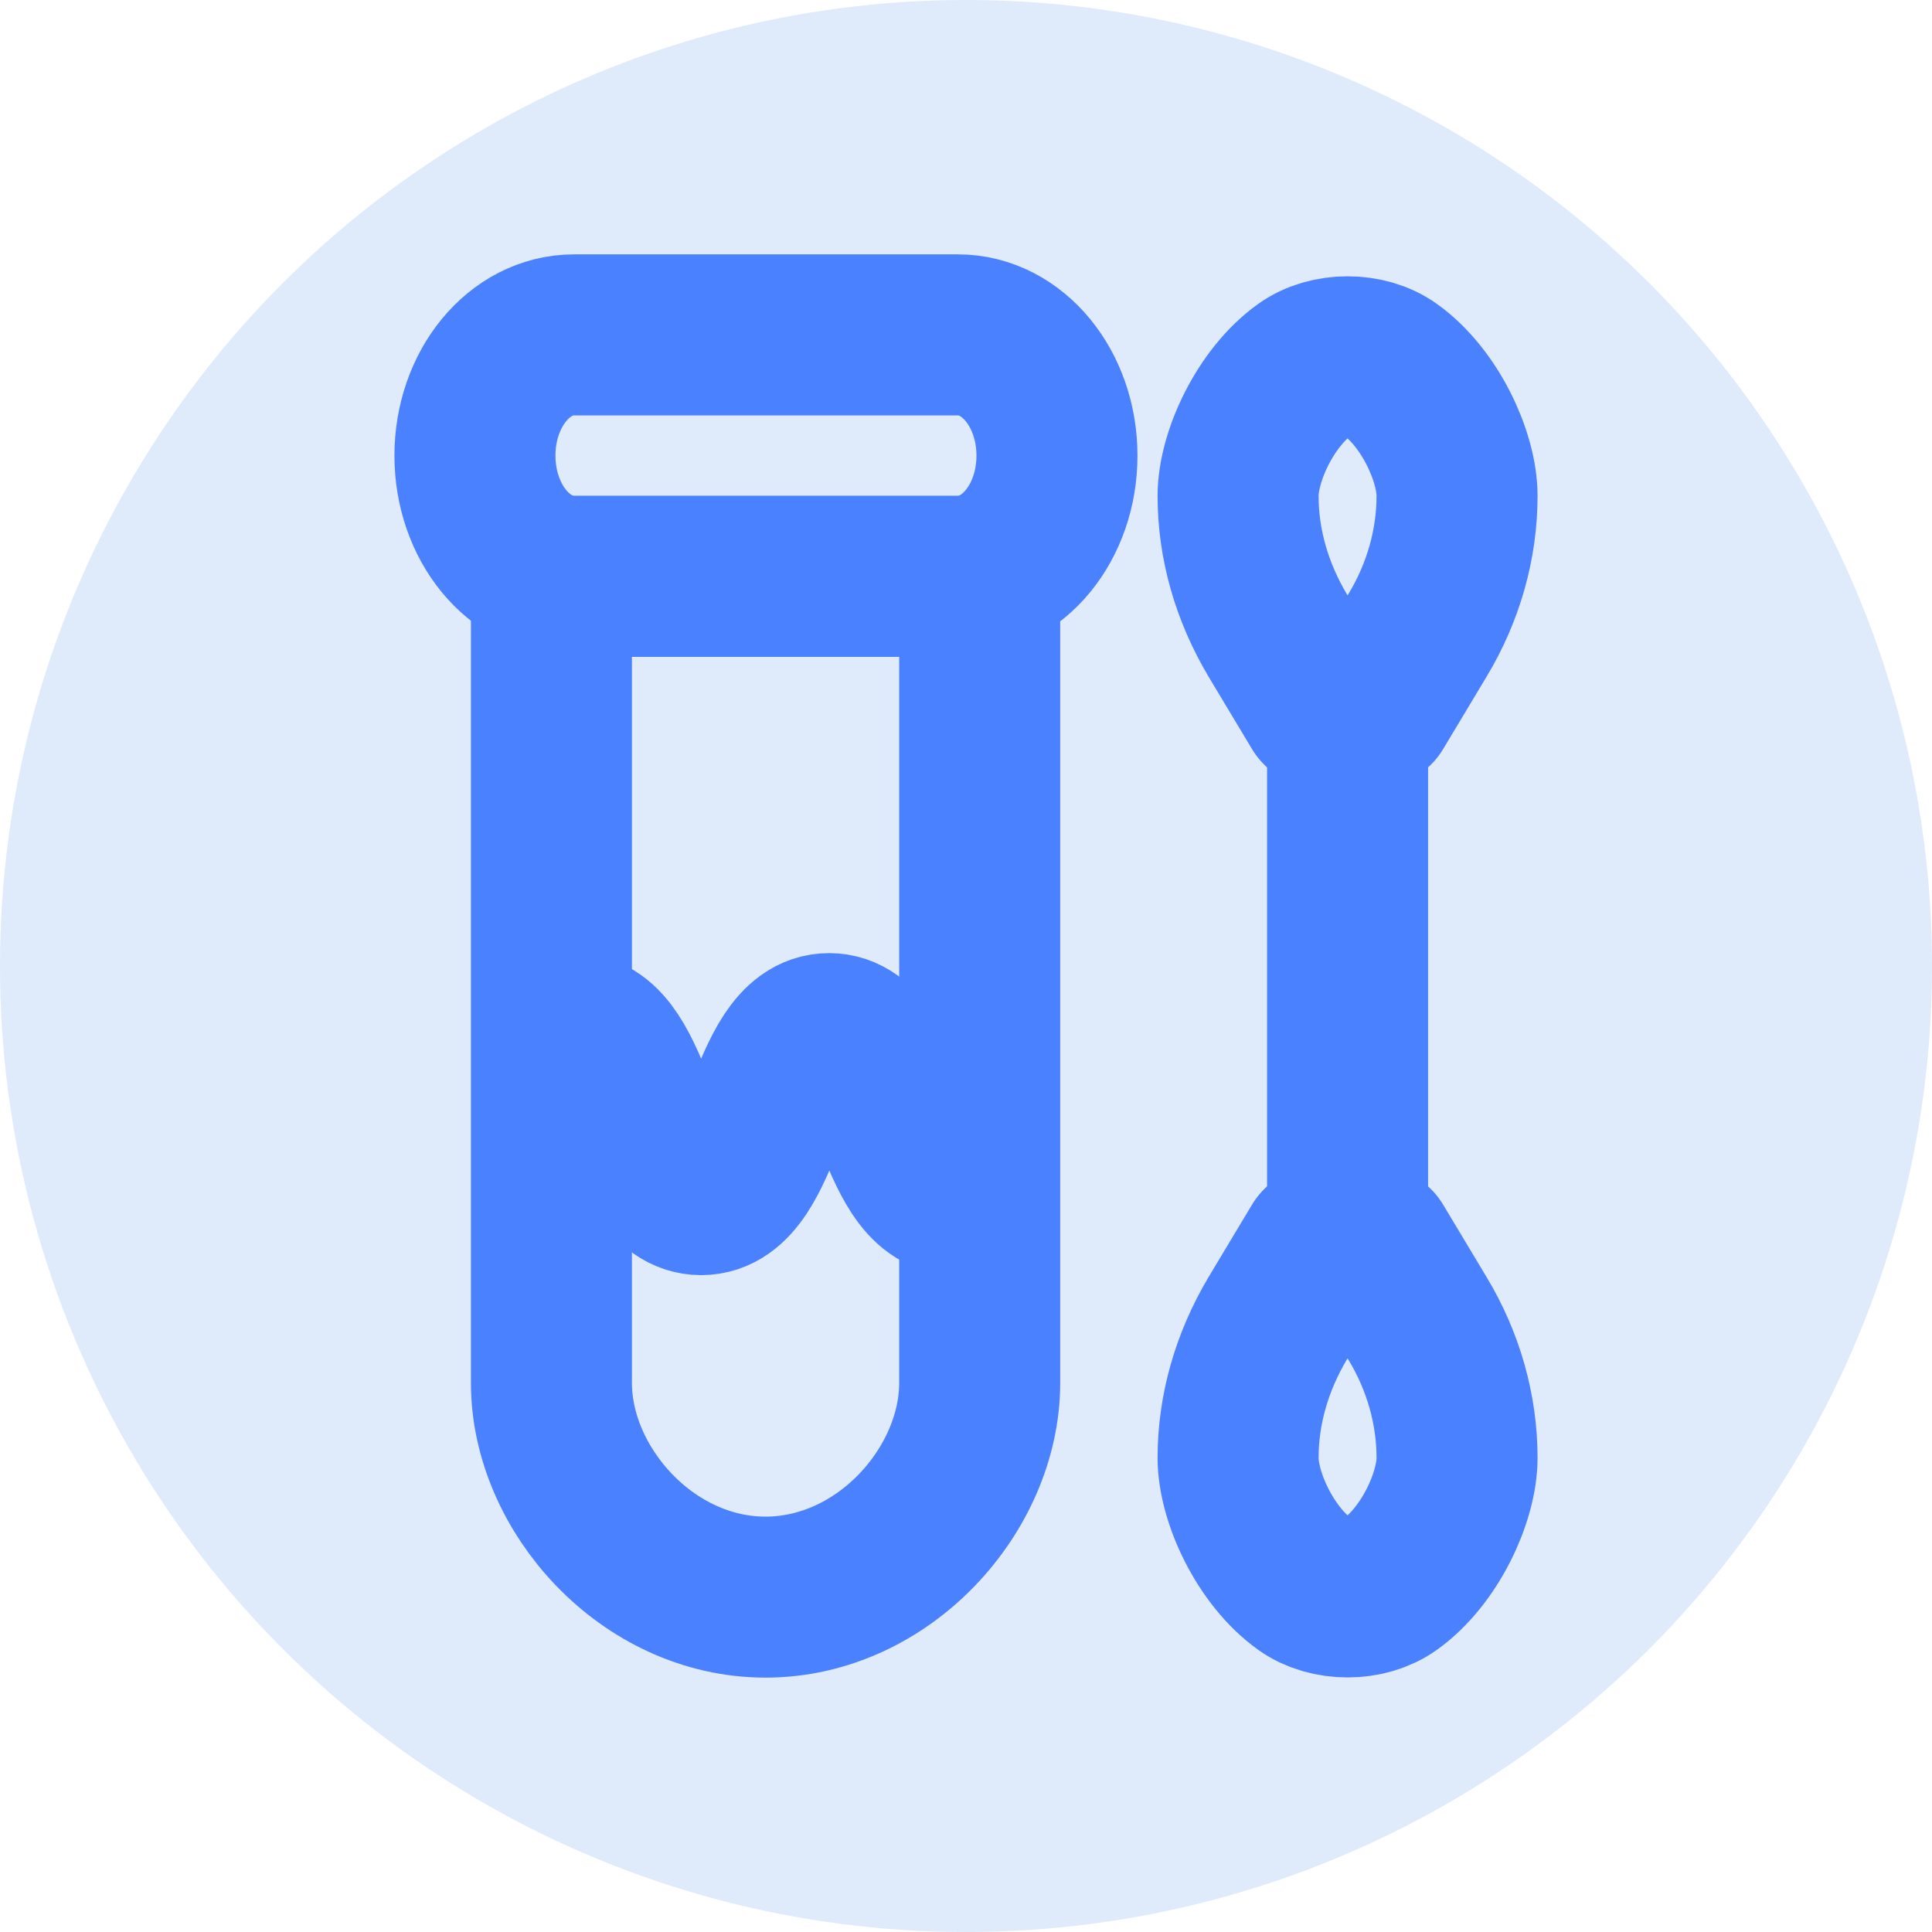
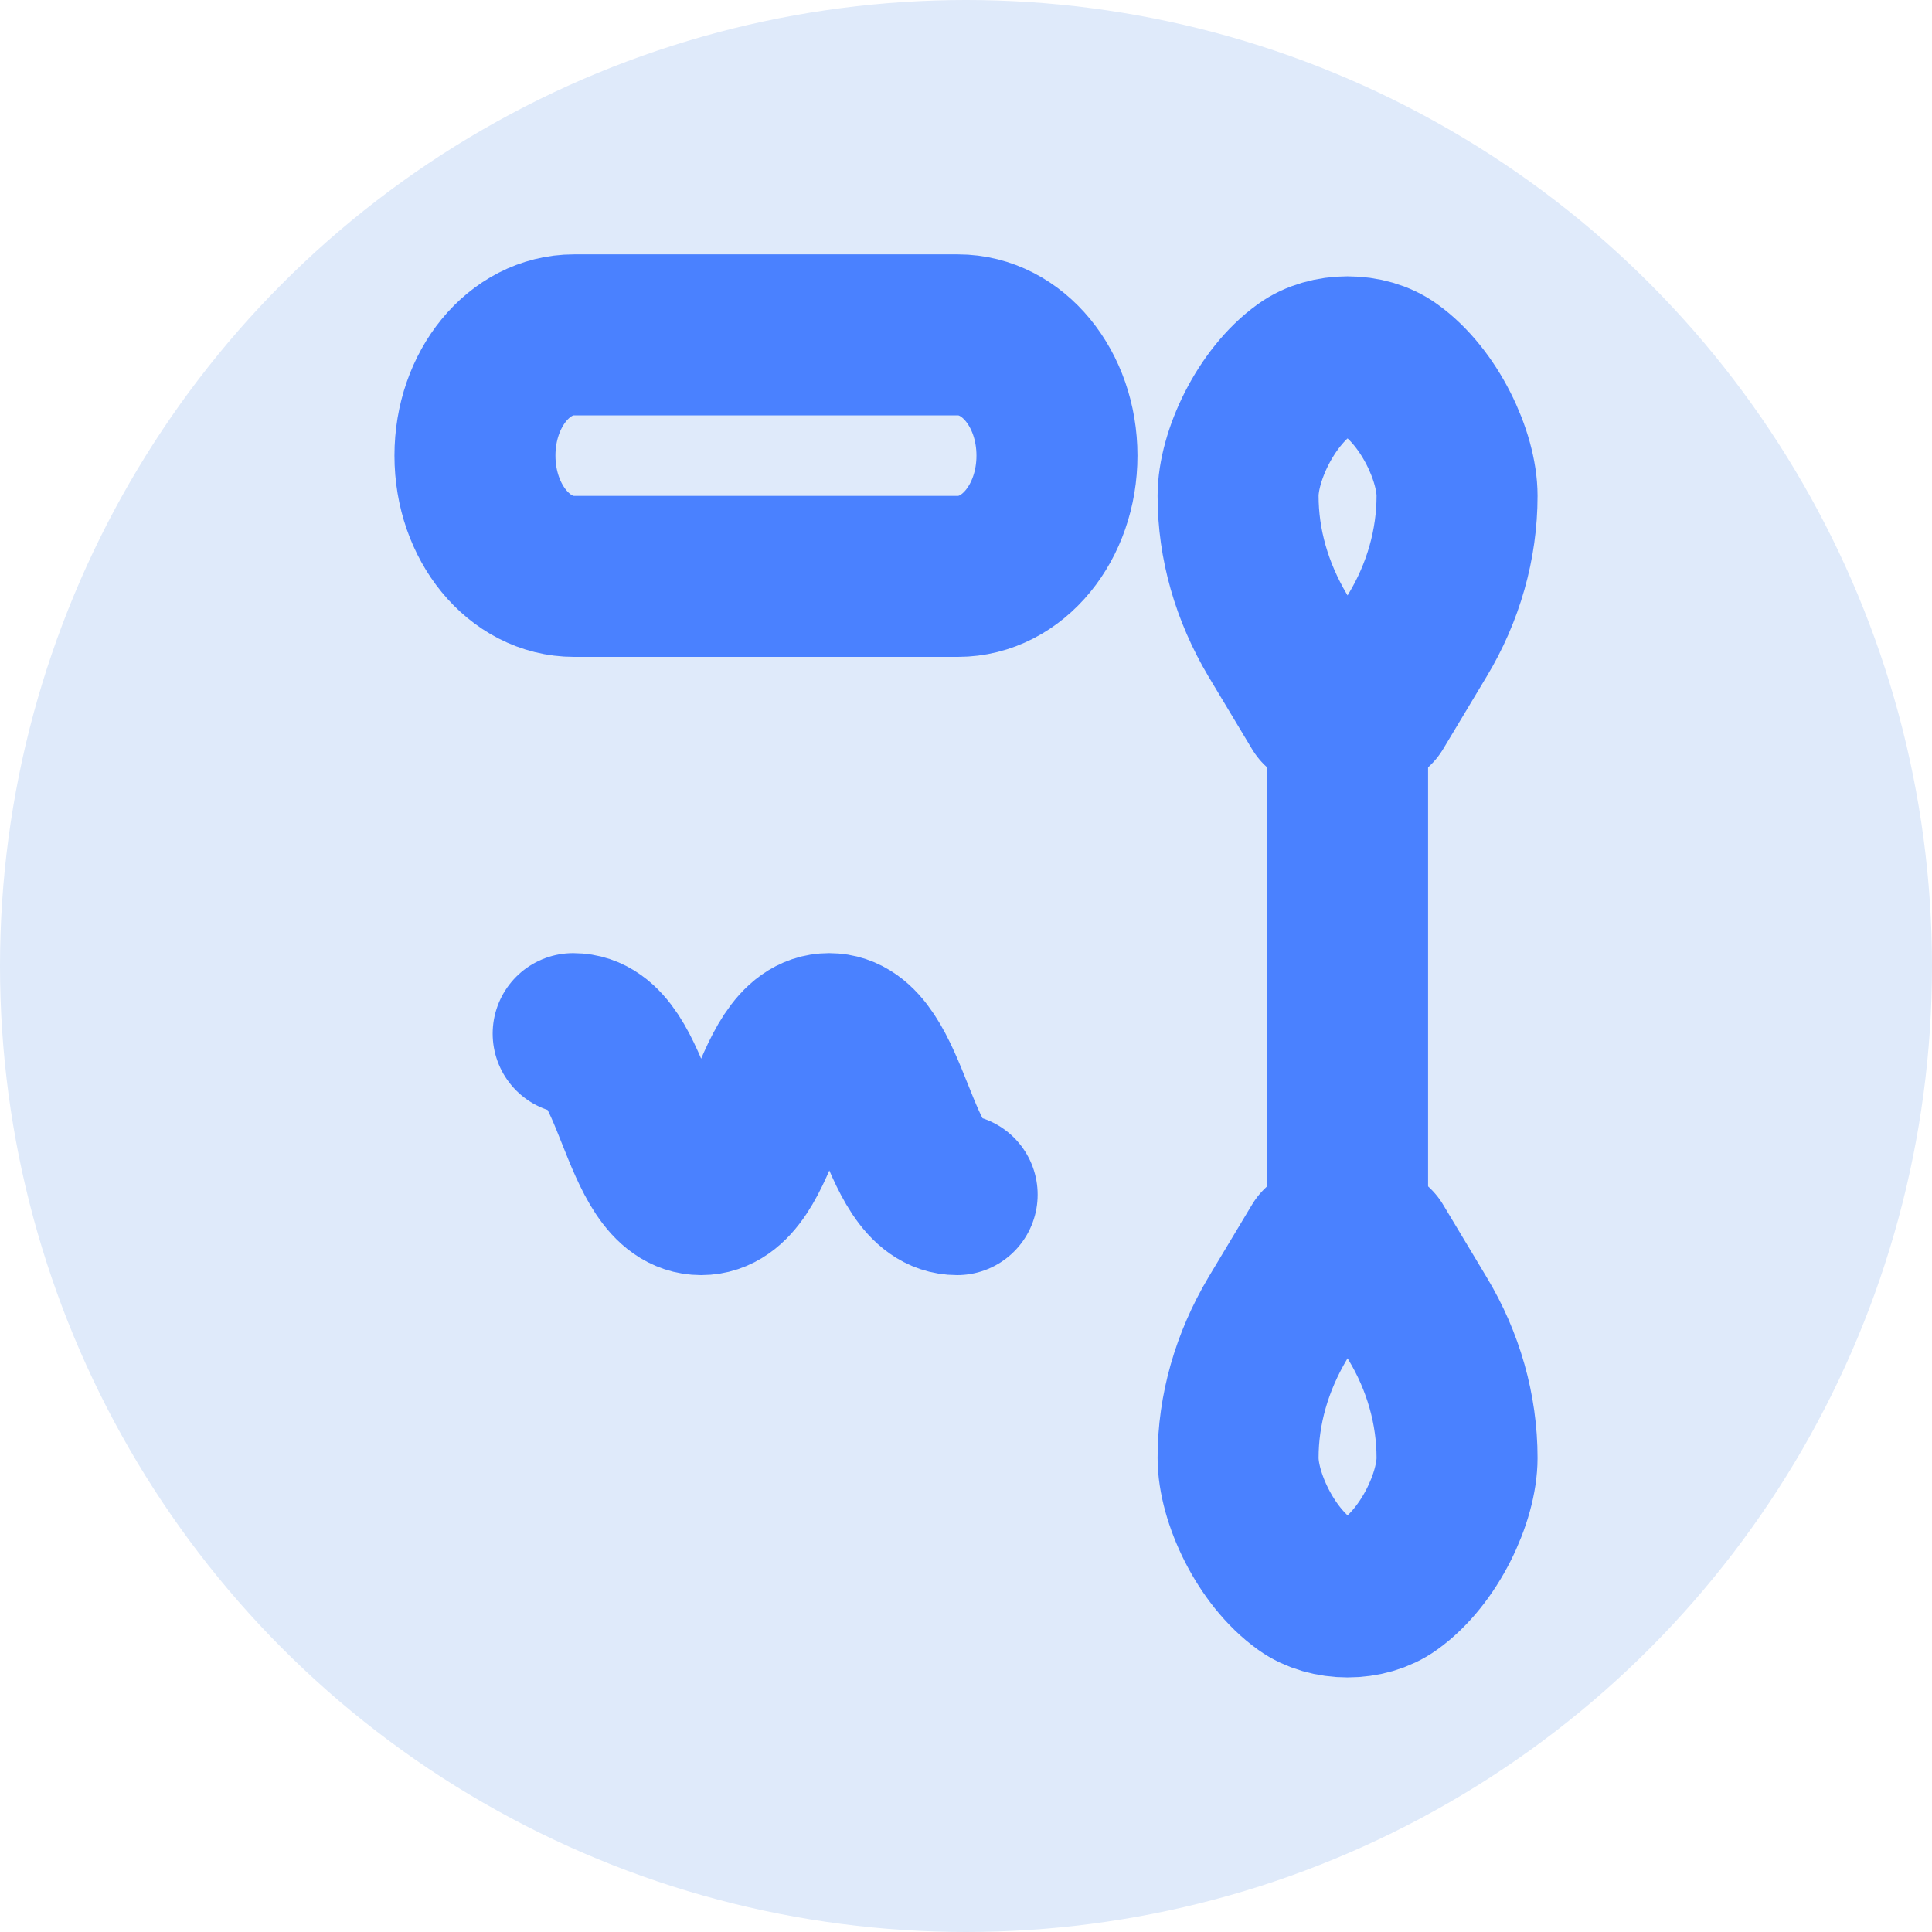
<svg xmlns="http://www.w3.org/2000/svg" id="Layer_3" data-name="Layer 3" viewBox="0 0 24 24">
  <defs>
    <style>
      .cls-1 {
        fill: #dfeafa;
      }

      .cls-2 {
        fill: none;
        stroke: #4a81ff;
        stroke-linecap: round;
        stroke-linejoin: round;
        stroke-width: 2px;
      }
    </style>
  </defs>
  <circle class="cls-1" cx="12" cy="12" r="12" />
  <g>
    <g>
-       <path class="cls-2" d="M9.51,19.84h0c-1.47,0-2.66-1.34-2.66-2.66V7.16h5.32v10.02c0,1.32-1.19,2.66-2.66,2.66Z" />
      <path class="cls-2" d="M7.12,12.84c.79,0,.79,2,1.59,2s.8-2,1.59-2,.8,2,1.59,2" />
      <path class="cls-2" d="M11.9,7.16h-4.77c-.68,0-1.23-.67-1.23-1.5h0c0-.83.55-1.5,1.23-1.5h4.77c.68,0,1.23.67,1.23,1.5h0c0,.83-.55,1.5-1.23,1.5Z" />
    </g>
    <g>
      <path class="cls-2" d="M16.21,4.59c.29-.21.77-.21,1.06,0,.49.35.83,1.08.83,1.57,0,.6-.17,1.2-.49,1.73l-.54.9h-.66l-.54-.9c-.32-.54-.49-1.13-.49-1.73,0-.49.34-1.22.83-1.57Z" />
      <path class="cls-2" d="M16.21,19.68c.29.21.77.21,1.06,0,.49-.35.83-1.08.83-1.57,0-.6-.17-1.2-.49-1.73l-.54-.9h-.66l-.54.9c-.32.54-.49,1.13-.49,1.73,0,.49.34,1.22.83,1.57Z" />
      <line class="cls-2" x1="16.74" y1="15.48" x2="16.74" y2="8.8" />
    </g>
  </g>
</svg>